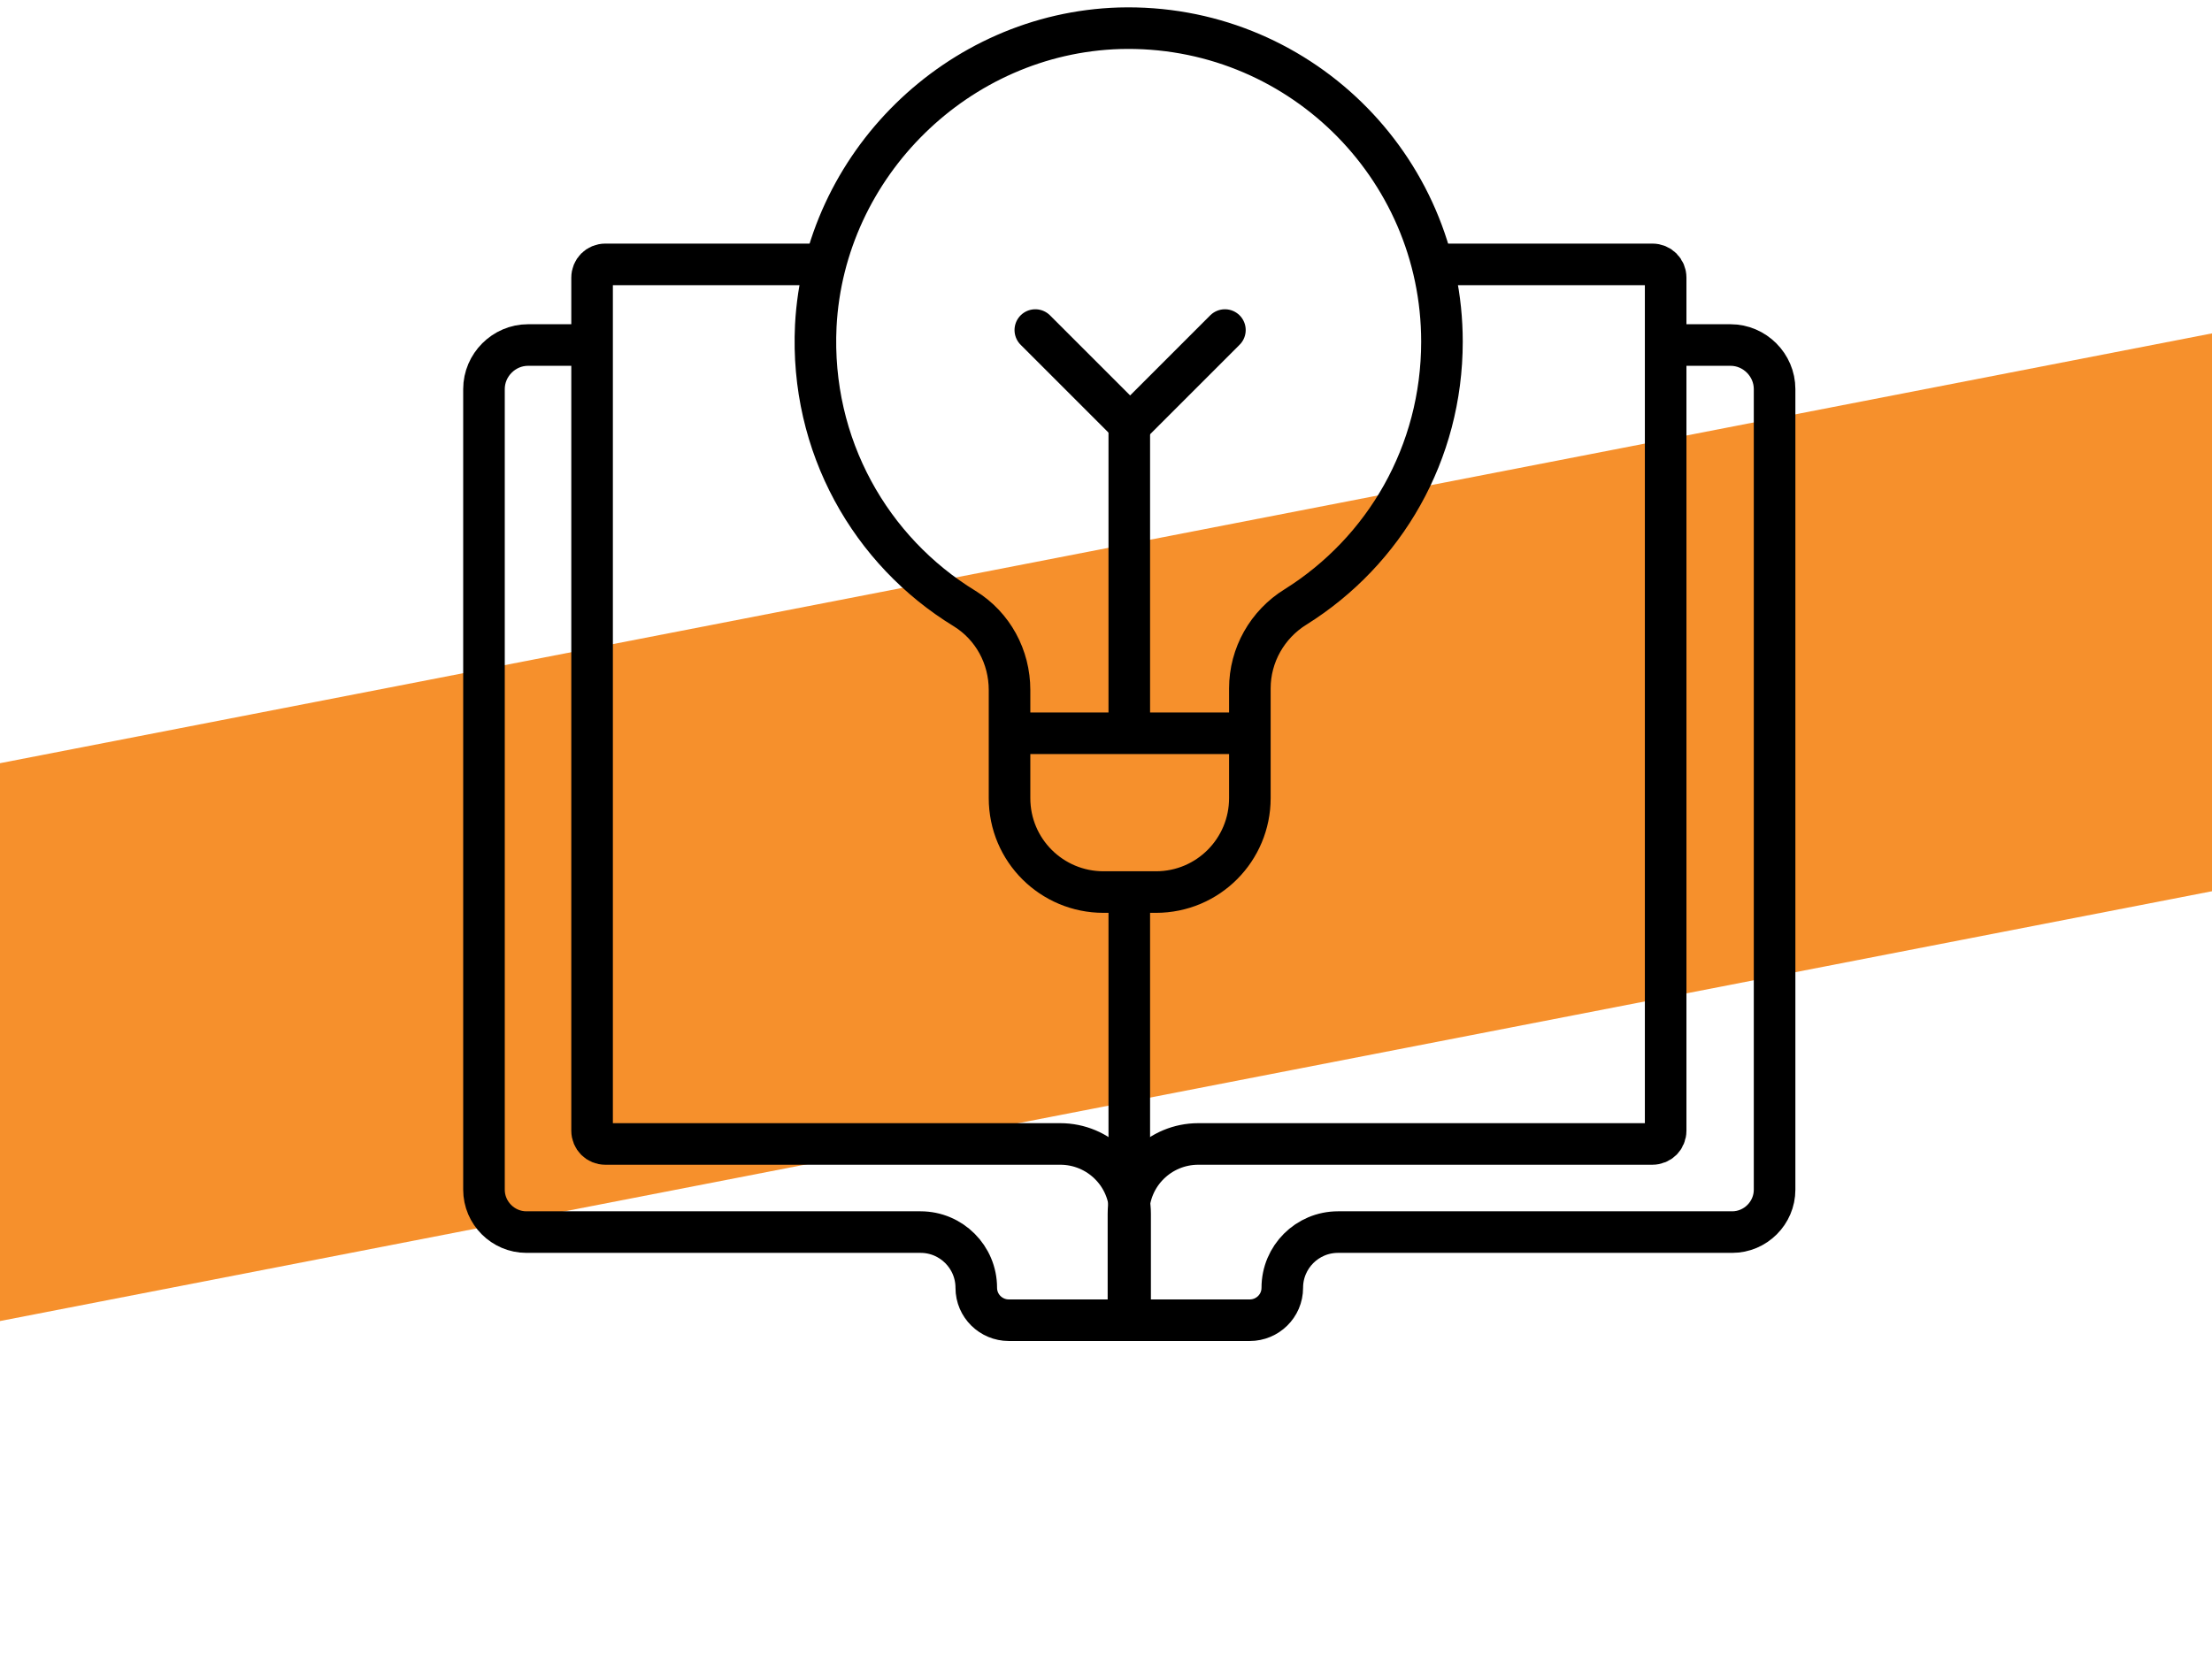
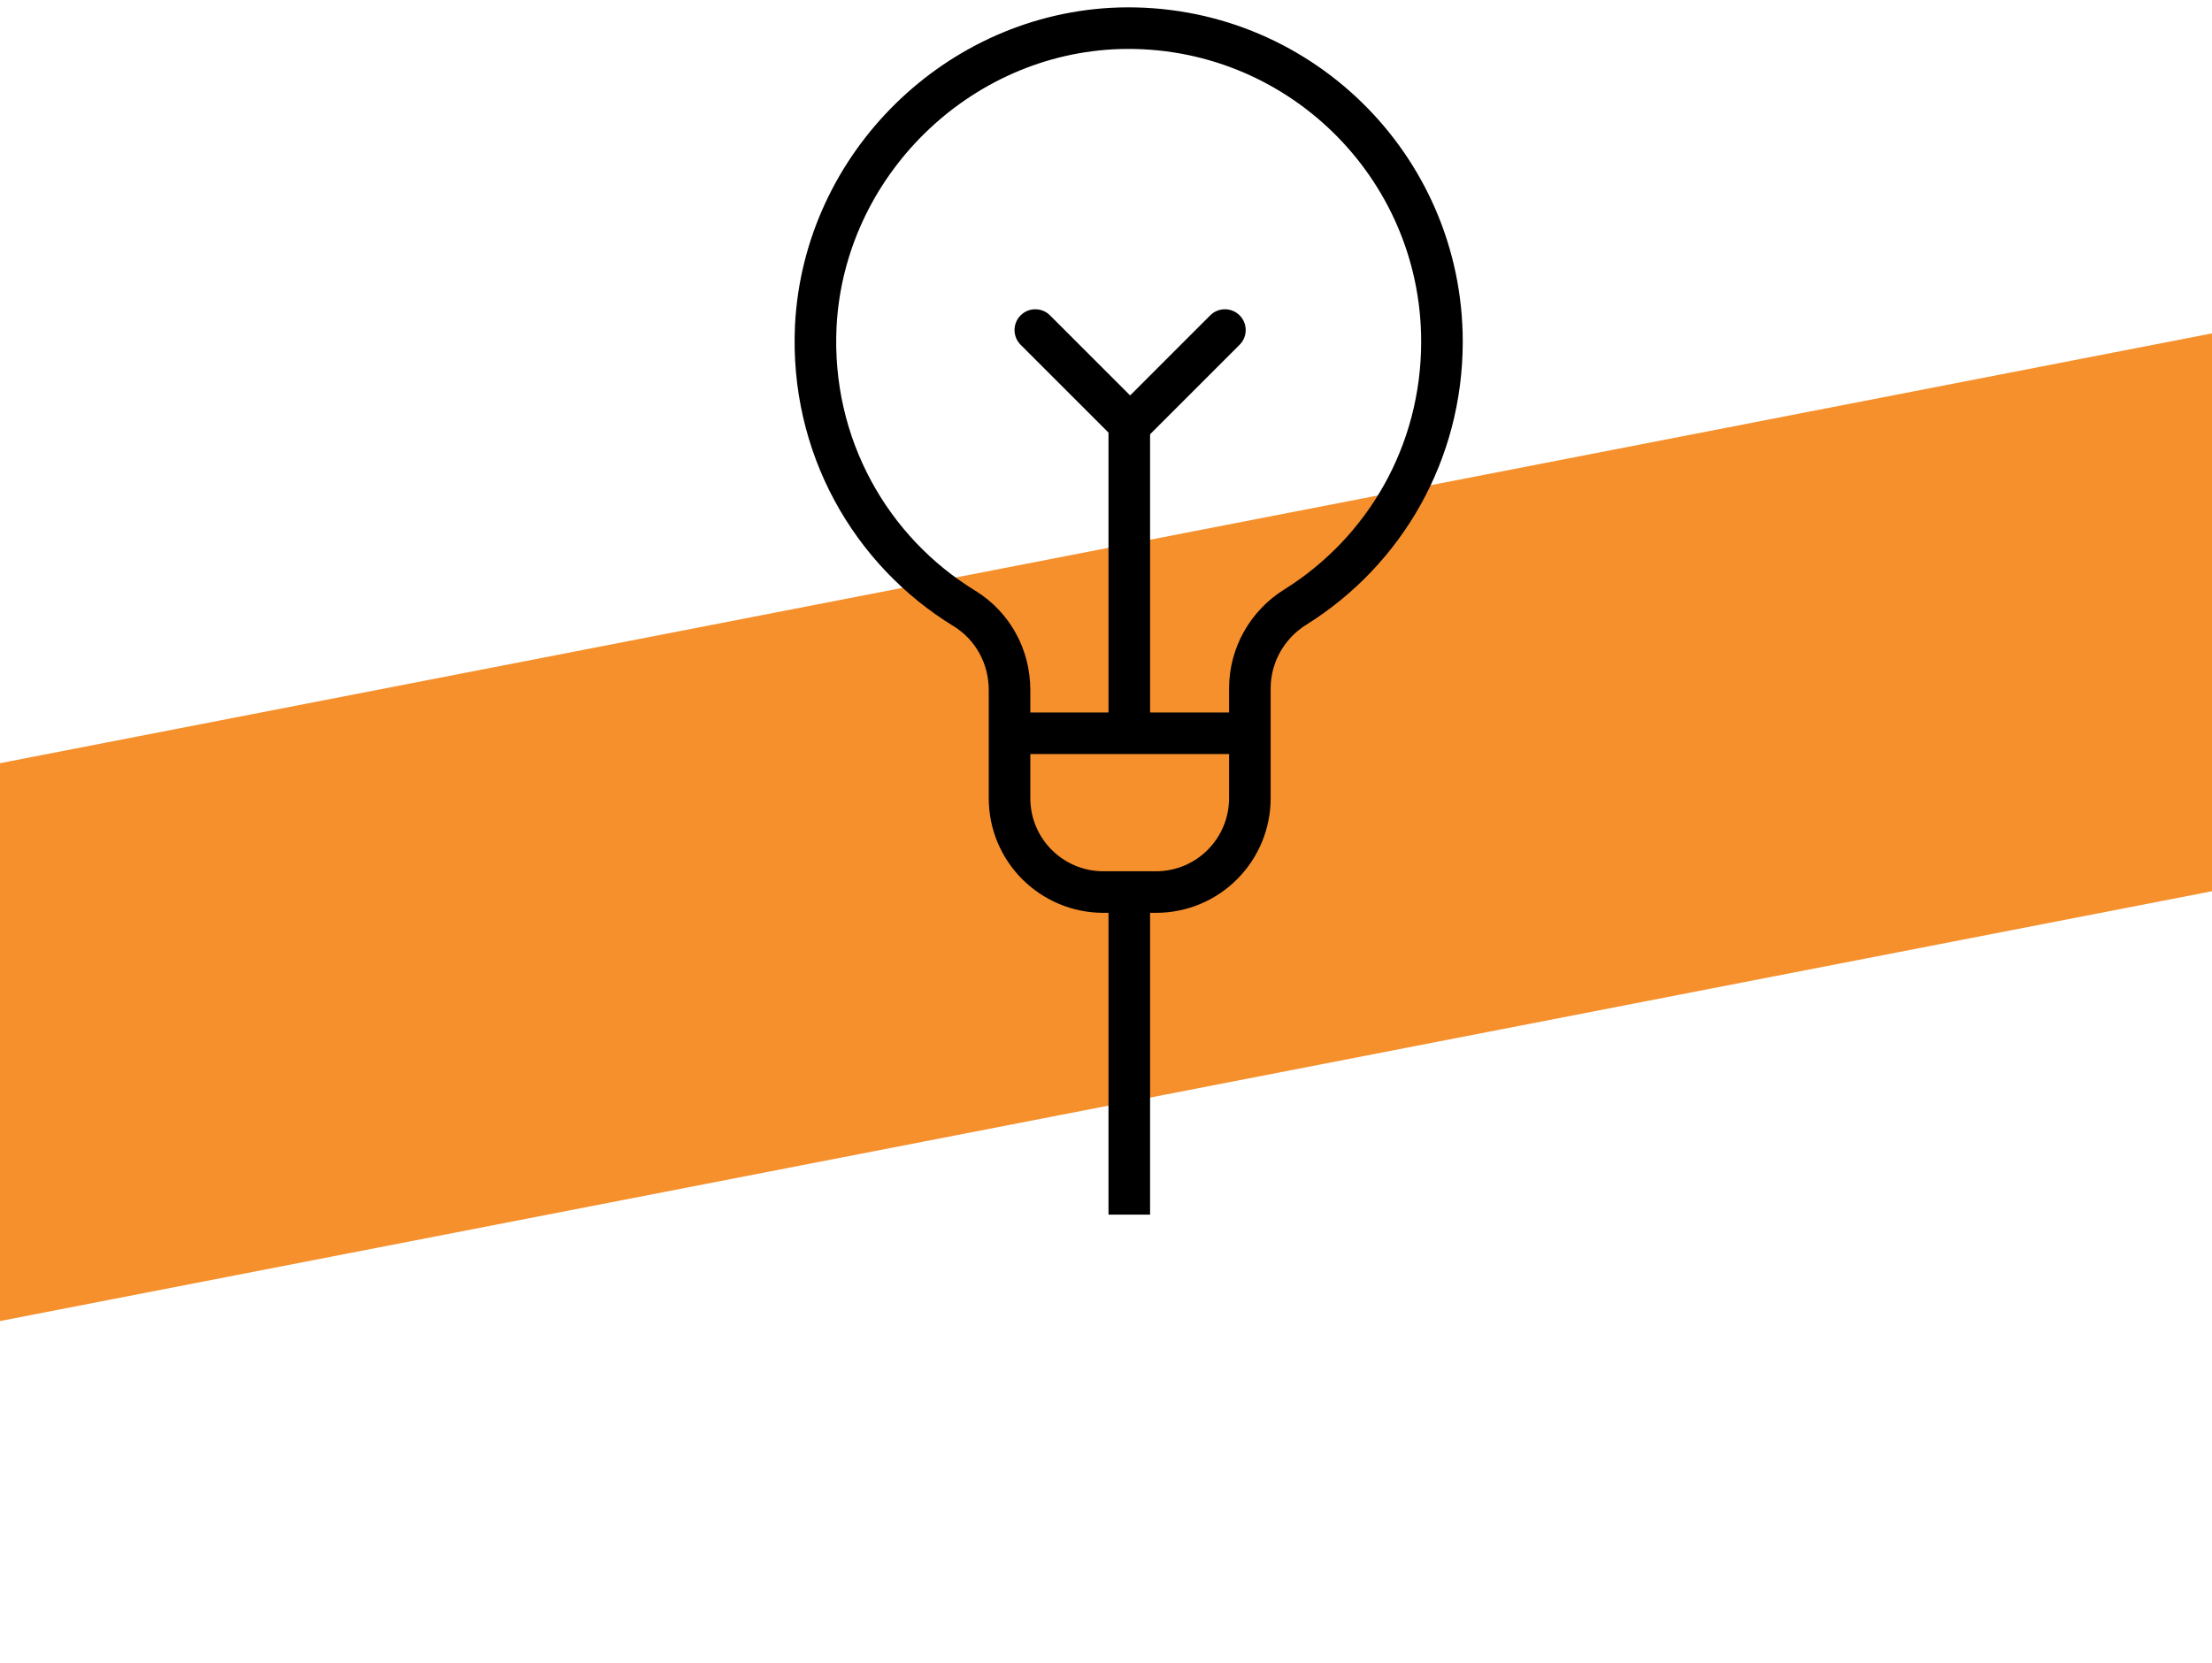
<svg xmlns="http://www.w3.org/2000/svg" version="1.1" id="Laag_1" x="0px" y="0px" viewBox="0 0 266 200" style="enable-background:new 0 0 266 200;" xml:space="preserve">
  <style type="text/css">
	.st0{fill:#F6902C;}
	.st1{fill:none;stroke:#000000;stroke-width:5;stroke-miterlimit:10;}
	.st2{fill:none;stroke:#000000;stroke-width:5;stroke-linecap:round;stroke-miterlimit:10;}
</style>
  <polygon class="st0" points="266,40.1 0,91.8 0,158.9 266,107.2 " />
  <path class="st1" d="M173.4,41.1c0-21.2-17.5-38.3-38.8-37.7C115.2,4,99.1,19.8,98.1,39.2c-0.7,14.4,6.6,27.1,17.9,34  c3.4,2.1,5.4,5.8,5.4,9.8v13c0,6.3,5.1,11.3,11.3,11.3h6.3c6.3,0,11.3-5.1,11.3-11.3V82.8c0-4,2.1-7.7,5.5-9.8  C166.5,66.3,173.4,54.5,173.4,41.1z" />
  <line class="st1" x1="121.5" y1="88.2" x2="150.4" y2="88.2" />
  <polyline class="st2" points="147.3,39.7 135.9,51.1 124.5,39.7 " />
  <line class="st1" x1="135.8" y1="107.4" x2="135.8" y2="146.1" />
-   <path class="st1" d="M71.2,41.5h-7.7c-2.9,0-5.3,2.4-5.3,5.3v96.3c0,2.8,2.3,5.1,5.1,5.1h47.4c3.7,0,6.7,3,6.7,6.7v0  c0,2.2,1.8,3.9,3.9,3.9h14.6v-12.8c0-4.7-3.8-8.4-8.4-8.4H72.8c-0.9,0-1.6-0.7-1.6-1.6V33.4c0-0.9,0.7-1.6,1.6-1.6h26.5" />
  <line class="st1" x1="135.8" y1="51.1" x2="135.8" y2="88.2" />
-   <path class="st1" d="M200.4,41.5h7.7c2.9,0,5.3,2.4,5.3,5.3v96.3c0,2.8-2.3,5.1-5.1,5.1h-47.4c-3.7,0-6.7,3-6.7,6.7v0  c0,2.2-1.8,3.9-3.9,3.9h-14.6v-12.8c0-4.7,3.8-8.4,8.4-8.4h54.6c0.9,0,1.6-0.7,1.6-1.6V33.4c0-0.9-0.7-1.6-1.6-1.6h-26.5" />
</svg>